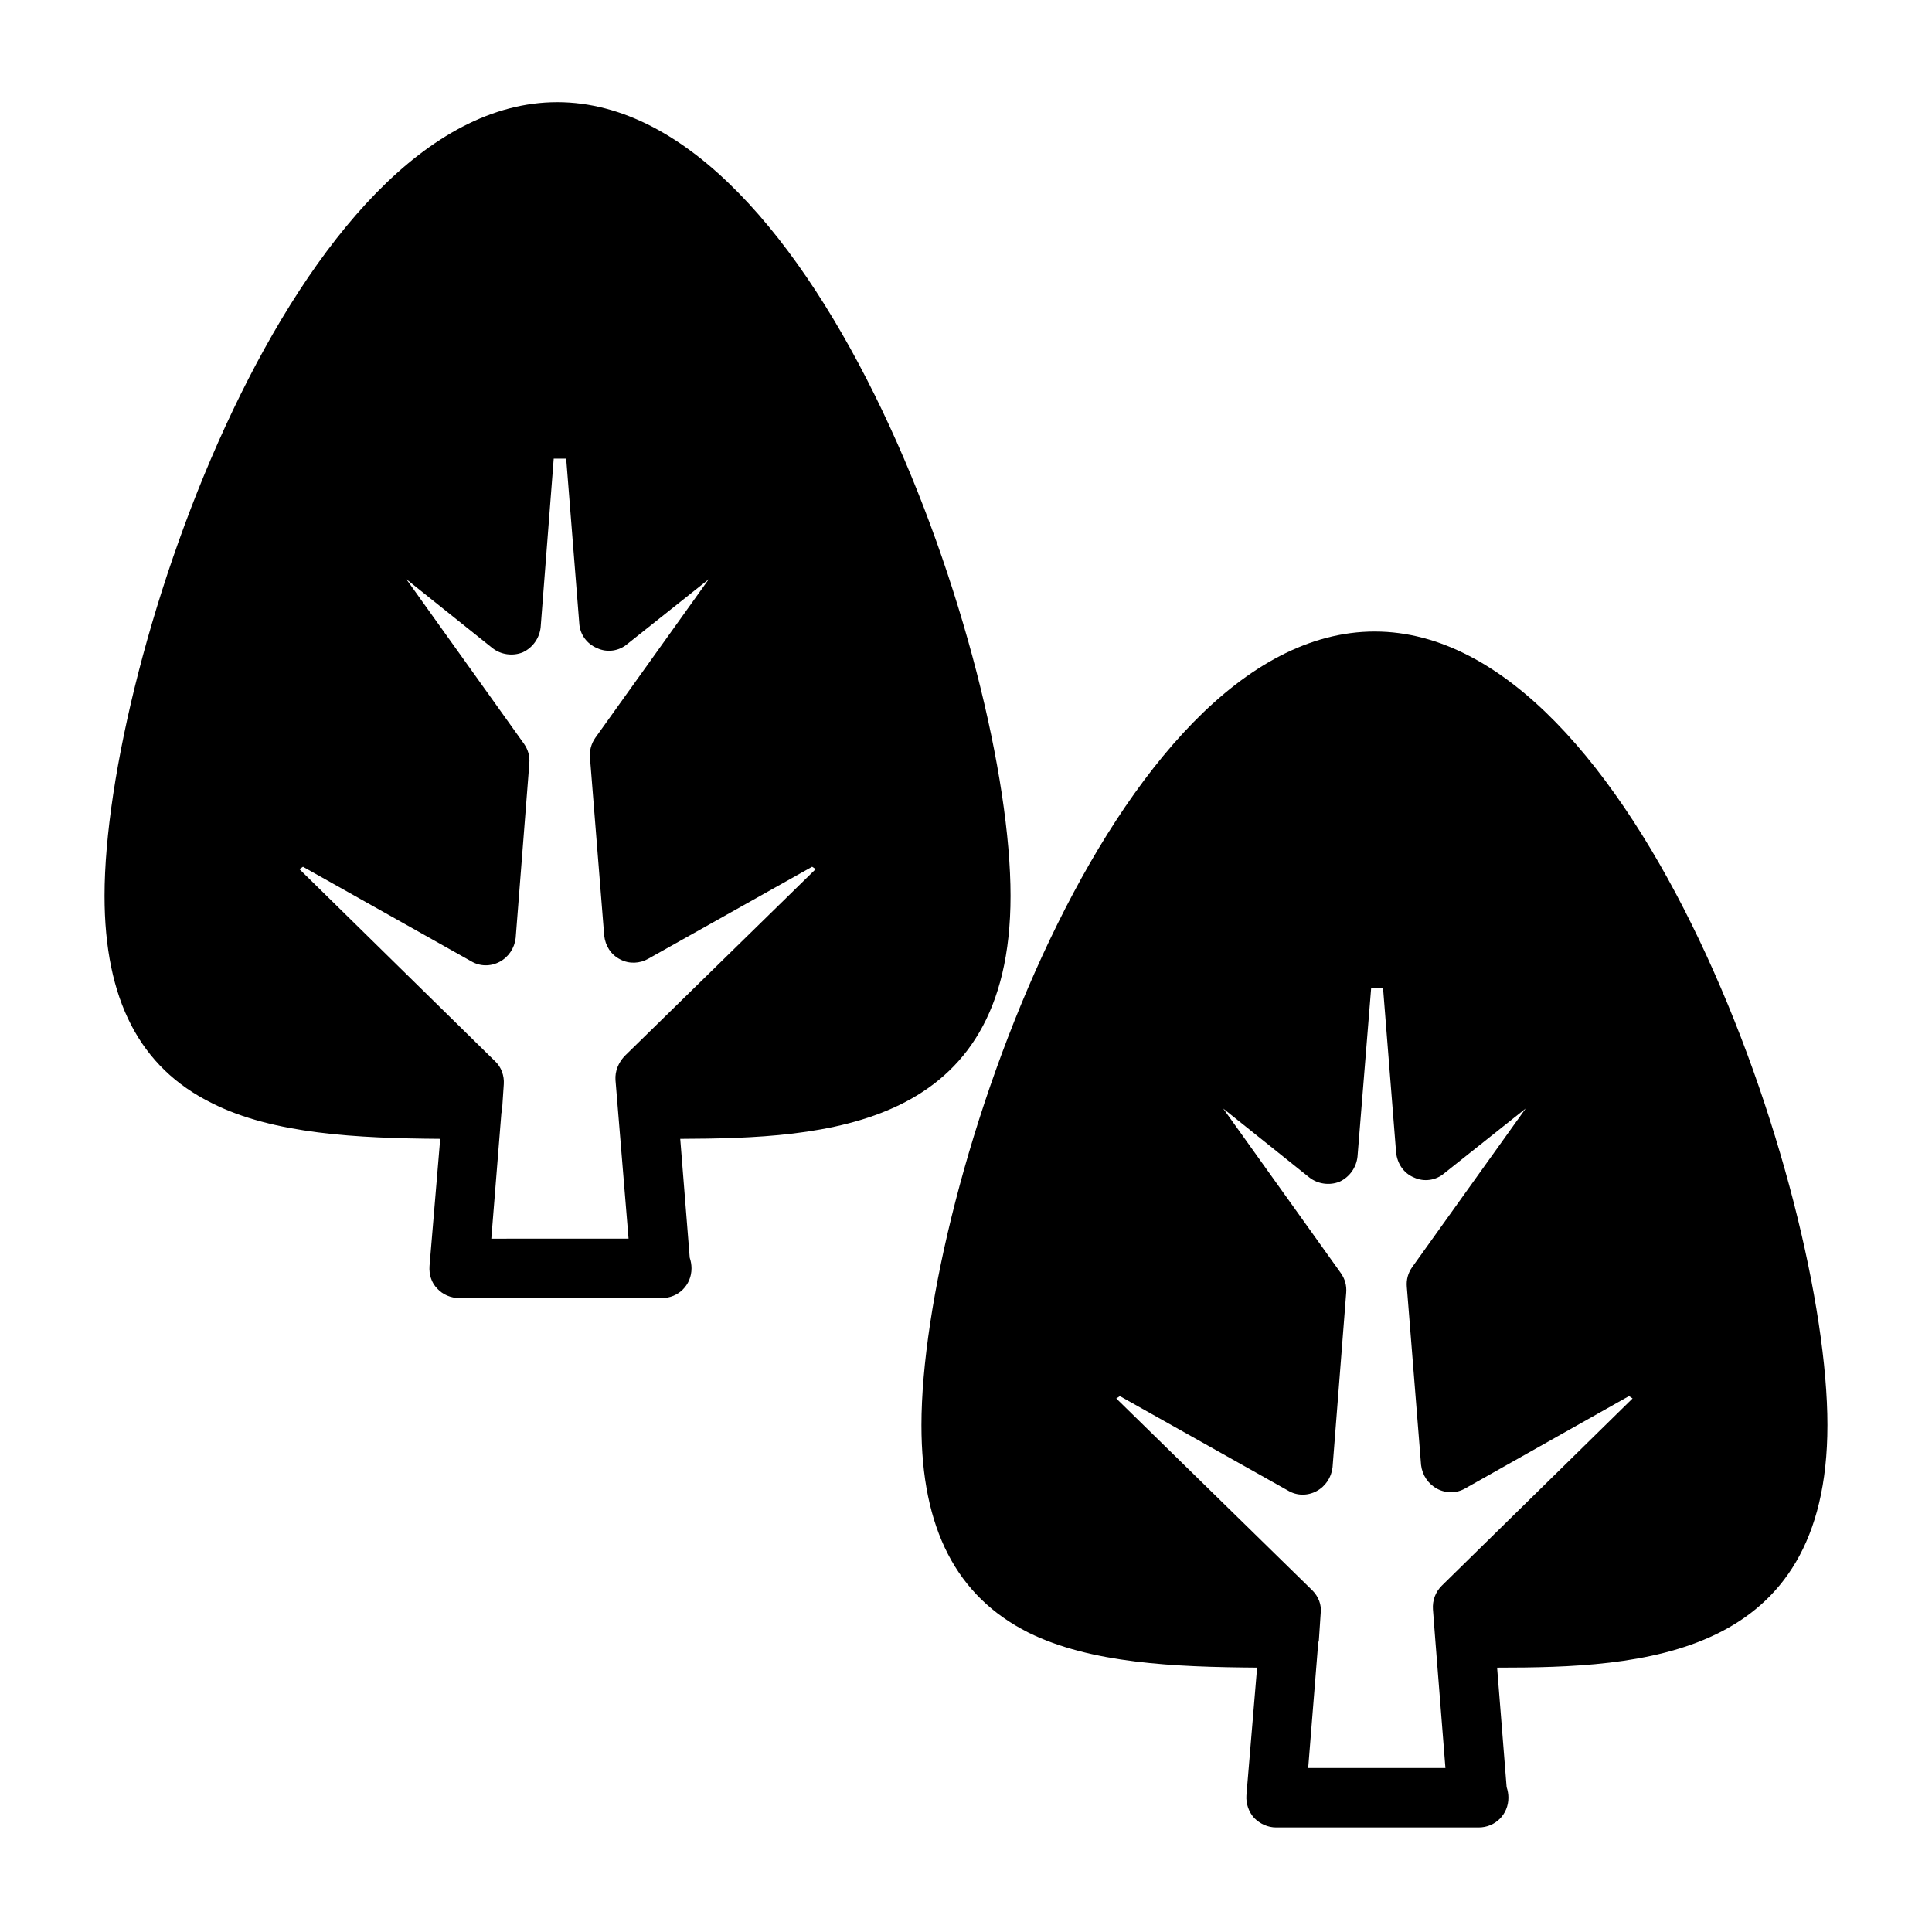
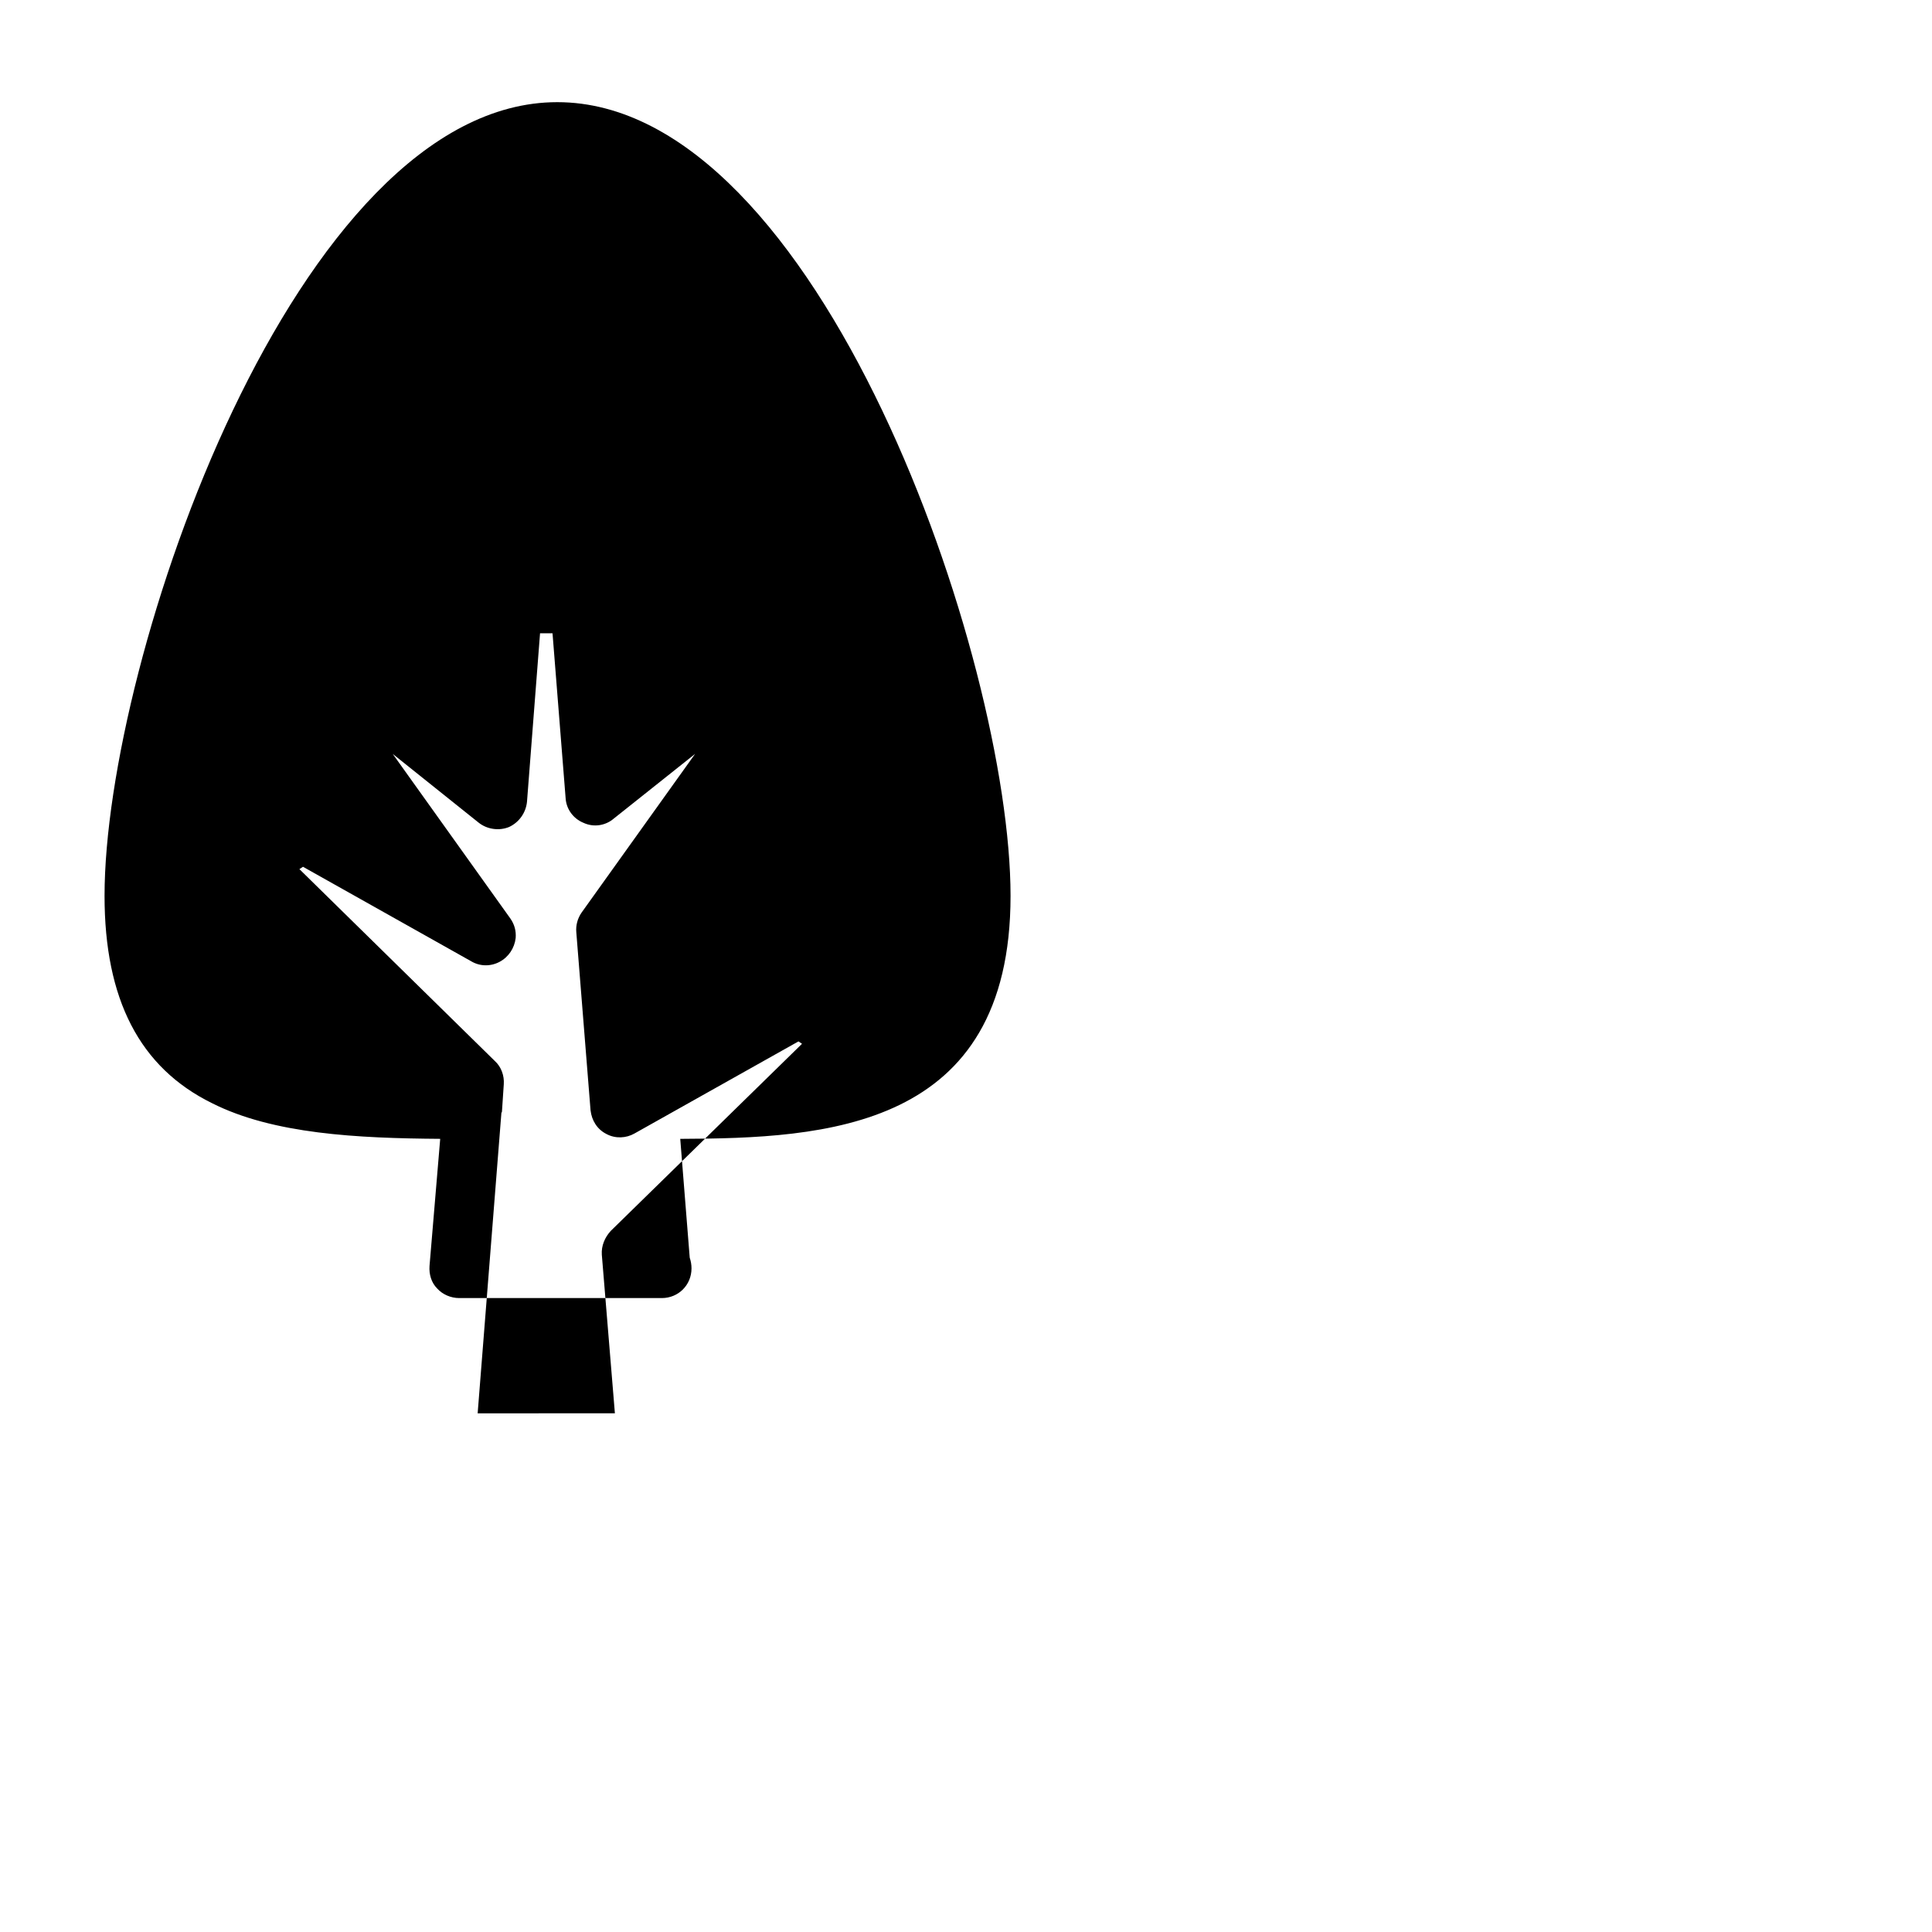
<svg xmlns="http://www.w3.org/2000/svg" fill="#000000" width="800px" height="800px" version="1.1" viewBox="144 144 512 512">
  <g>
-     <path d="m324.27 445.81c38.258-0.156 87.535-2.363 87.535-64.395 0-62.66-50.695-210.34-120.13-210.34-69.273 0-119.97 147.68-119.97 210.34 0 27.395 9.289 45.5 28.496 54.945 16.215 8.188 38.574 9.289 60.457 9.445l-2.832 33.691c-0.156 2.211 0.473 4.414 2.047 5.988 1.418 1.574 3.621 2.519 5.824 2.519h53.371 0.316c4.41 0 7.871-3.465 7.871-7.871 0-0.945-0.156-1.891-0.473-2.832zm-47.391-6.926c0.156-0.156 0.156-0.316 0.156-0.473l0.473-7.086c0.156-2.203-0.629-4.566-2.363-6.141l-51.797-50.852 0.945-0.629 44.555 25.031c2.363 1.418 5.195 1.418 7.559 0.156 2.363-1.258 3.938-3.621 4.25-6.297l3.621-46.289c0.156-1.891-0.316-3.621-1.418-5.195l-31.168-43.609 22.828 18.262c2.203 1.73 5.352 2.203 8.031 1.102 2.676-1.258 4.41-3.777 4.723-6.613l3.465-44.715h3.305l3.465 43.609c0.156 2.992 2.047 5.512 4.723 6.613 2.676 1.258 5.824 0.789 8.031-1.102l21.57-17.16-30.07 42.035c-1.102 1.574-1.574 3.465-1.418 5.195l3.777 47.23c0.316 2.676 1.73 5.039 4.25 6.297 2.363 1.258 5.195 1.102 7.398-0.156l43.453-24.402 0.945 0.629-50.695 49.594c-1.574 1.73-2.519 3.938-2.363 6.297l3.465 42.035-36.371 0.012z" />
-     <path d="m628.29 521.7c0-62.66-50.695-210.34-119.97-210.34-69.43 0-120.13 147.68-120.13 210.34 0 27.395 9.289 45.344 28.34 54.945 16.531 8.188 38.73 9.133 60.613 9.289l-2.832 33.852c-0.156 2.203 0.629 4.41 2.047 5.984 1.574 1.574 3.621 2.519 5.824 2.519h53.371 0.316c4.41 0 7.871-3.465 7.871-7.871 0-0.945-0.156-1.891-0.473-2.832l-2.519-31.645c38.102-0.004 87.539-2.211 87.539-64.242zm-134.93 57.465c0.156-0.156 0.156-0.316 0.156-0.473l0.473-7.086c0.316-2.363-0.629-4.566-2.203-6.141l-51.957-50.852 0.945-0.629 44.555 25.031c2.363 1.418 5.195 1.418 7.559 0.156 2.363-1.258 3.938-3.621 4.25-6.297l3.621-46.289c0.156-1.891-0.316-3.621-1.418-5.195l-31.172-43.609 22.828 18.262c2.203 1.73 5.352 2.203 8.031 1.102 2.676-1.258 4.41-3.777 4.723-6.613l3.621-44.715h3.148l3.465 43.609c0.316 2.992 2.047 5.512 4.723 6.613 2.676 1.258 5.824 0.789 8.031-1.102l21.57-17.16-30.07 42.035c-1.102 1.574-1.574 3.305-1.418 5.195l3.777 47.23c0.316 2.676 1.891 5.039 4.25 6.297 2.363 1.258 5.195 1.258 7.559-0.156l43.297-24.402 0.945 0.629-50.539 49.594c-1.73 1.73-2.519 3.938-2.363 6.297l0.629 8.188 2.676 33.852h-36.367z" />
+     <path d="m324.27 445.81c38.258-0.156 87.535-2.363 87.535-64.395 0-62.66-50.695-210.34-120.13-210.34-69.273 0-119.97 147.68-119.97 210.34 0 27.395 9.289 45.5 28.496 54.945 16.215 8.188 38.574 9.289 60.457 9.445l-2.832 33.691c-0.156 2.211 0.473 4.414 2.047 5.988 1.418 1.574 3.621 2.519 5.824 2.519h53.371 0.316c4.41 0 7.871-3.465 7.871-7.871 0-0.945-0.156-1.891-0.473-2.832zm-47.391-6.926c0.156-0.156 0.156-0.316 0.156-0.473l0.473-7.086c0.156-2.203-0.629-4.566-2.363-6.141l-51.797-50.852 0.945-0.629 44.555 25.031c2.363 1.418 5.195 1.418 7.559 0.156 2.363-1.258 3.938-3.621 4.25-6.297c0.156-1.891-0.316-3.621-1.418-5.195l-31.168-43.609 22.828 18.262c2.203 1.73 5.352 2.203 8.031 1.102 2.676-1.258 4.41-3.777 4.723-6.613l3.465-44.715h3.305l3.465 43.609c0.156 2.992 2.047 5.512 4.723 6.613 2.676 1.258 5.824 0.789 8.031-1.102l21.57-17.16-30.07 42.035c-1.102 1.574-1.574 3.465-1.418 5.195l3.777 47.23c0.316 2.676 1.73 5.039 4.25 6.297 2.363 1.258 5.195 1.102 7.398-0.156l43.453-24.402 0.945 0.629-50.695 49.594c-1.574 1.73-2.519 3.938-2.363 6.297l3.465 42.035-36.371 0.012z" />
  </g>
</svg>